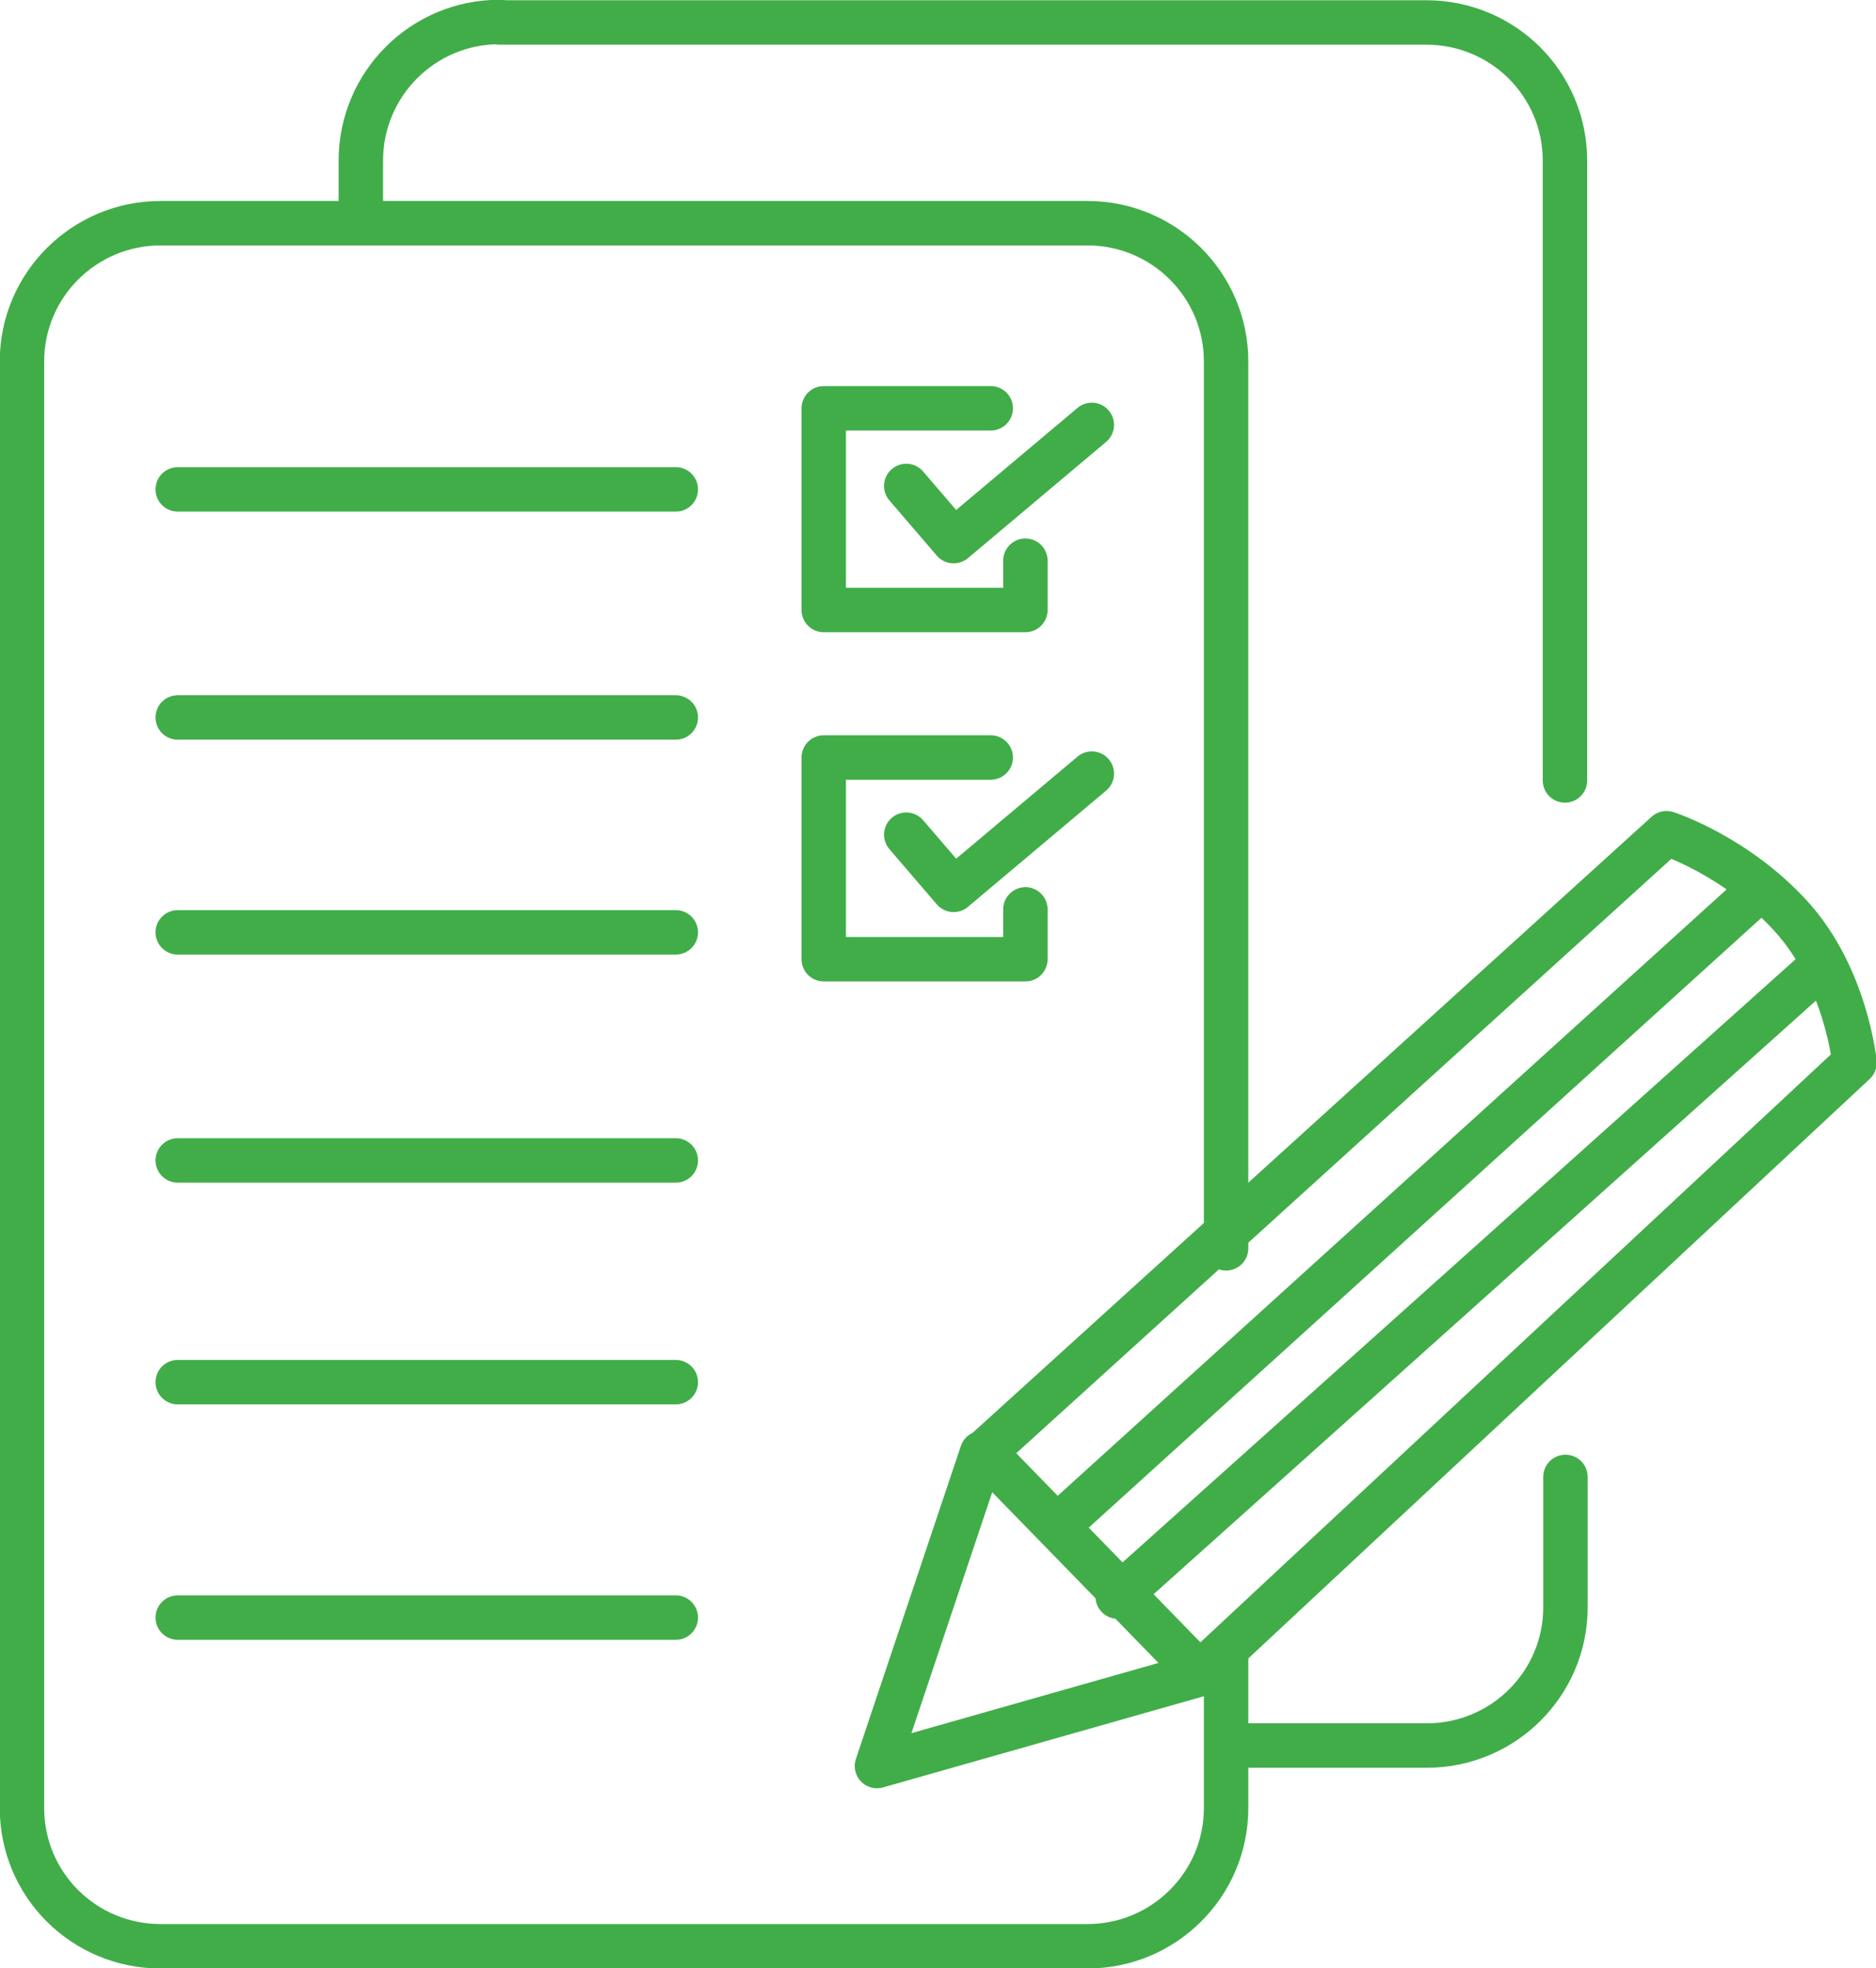
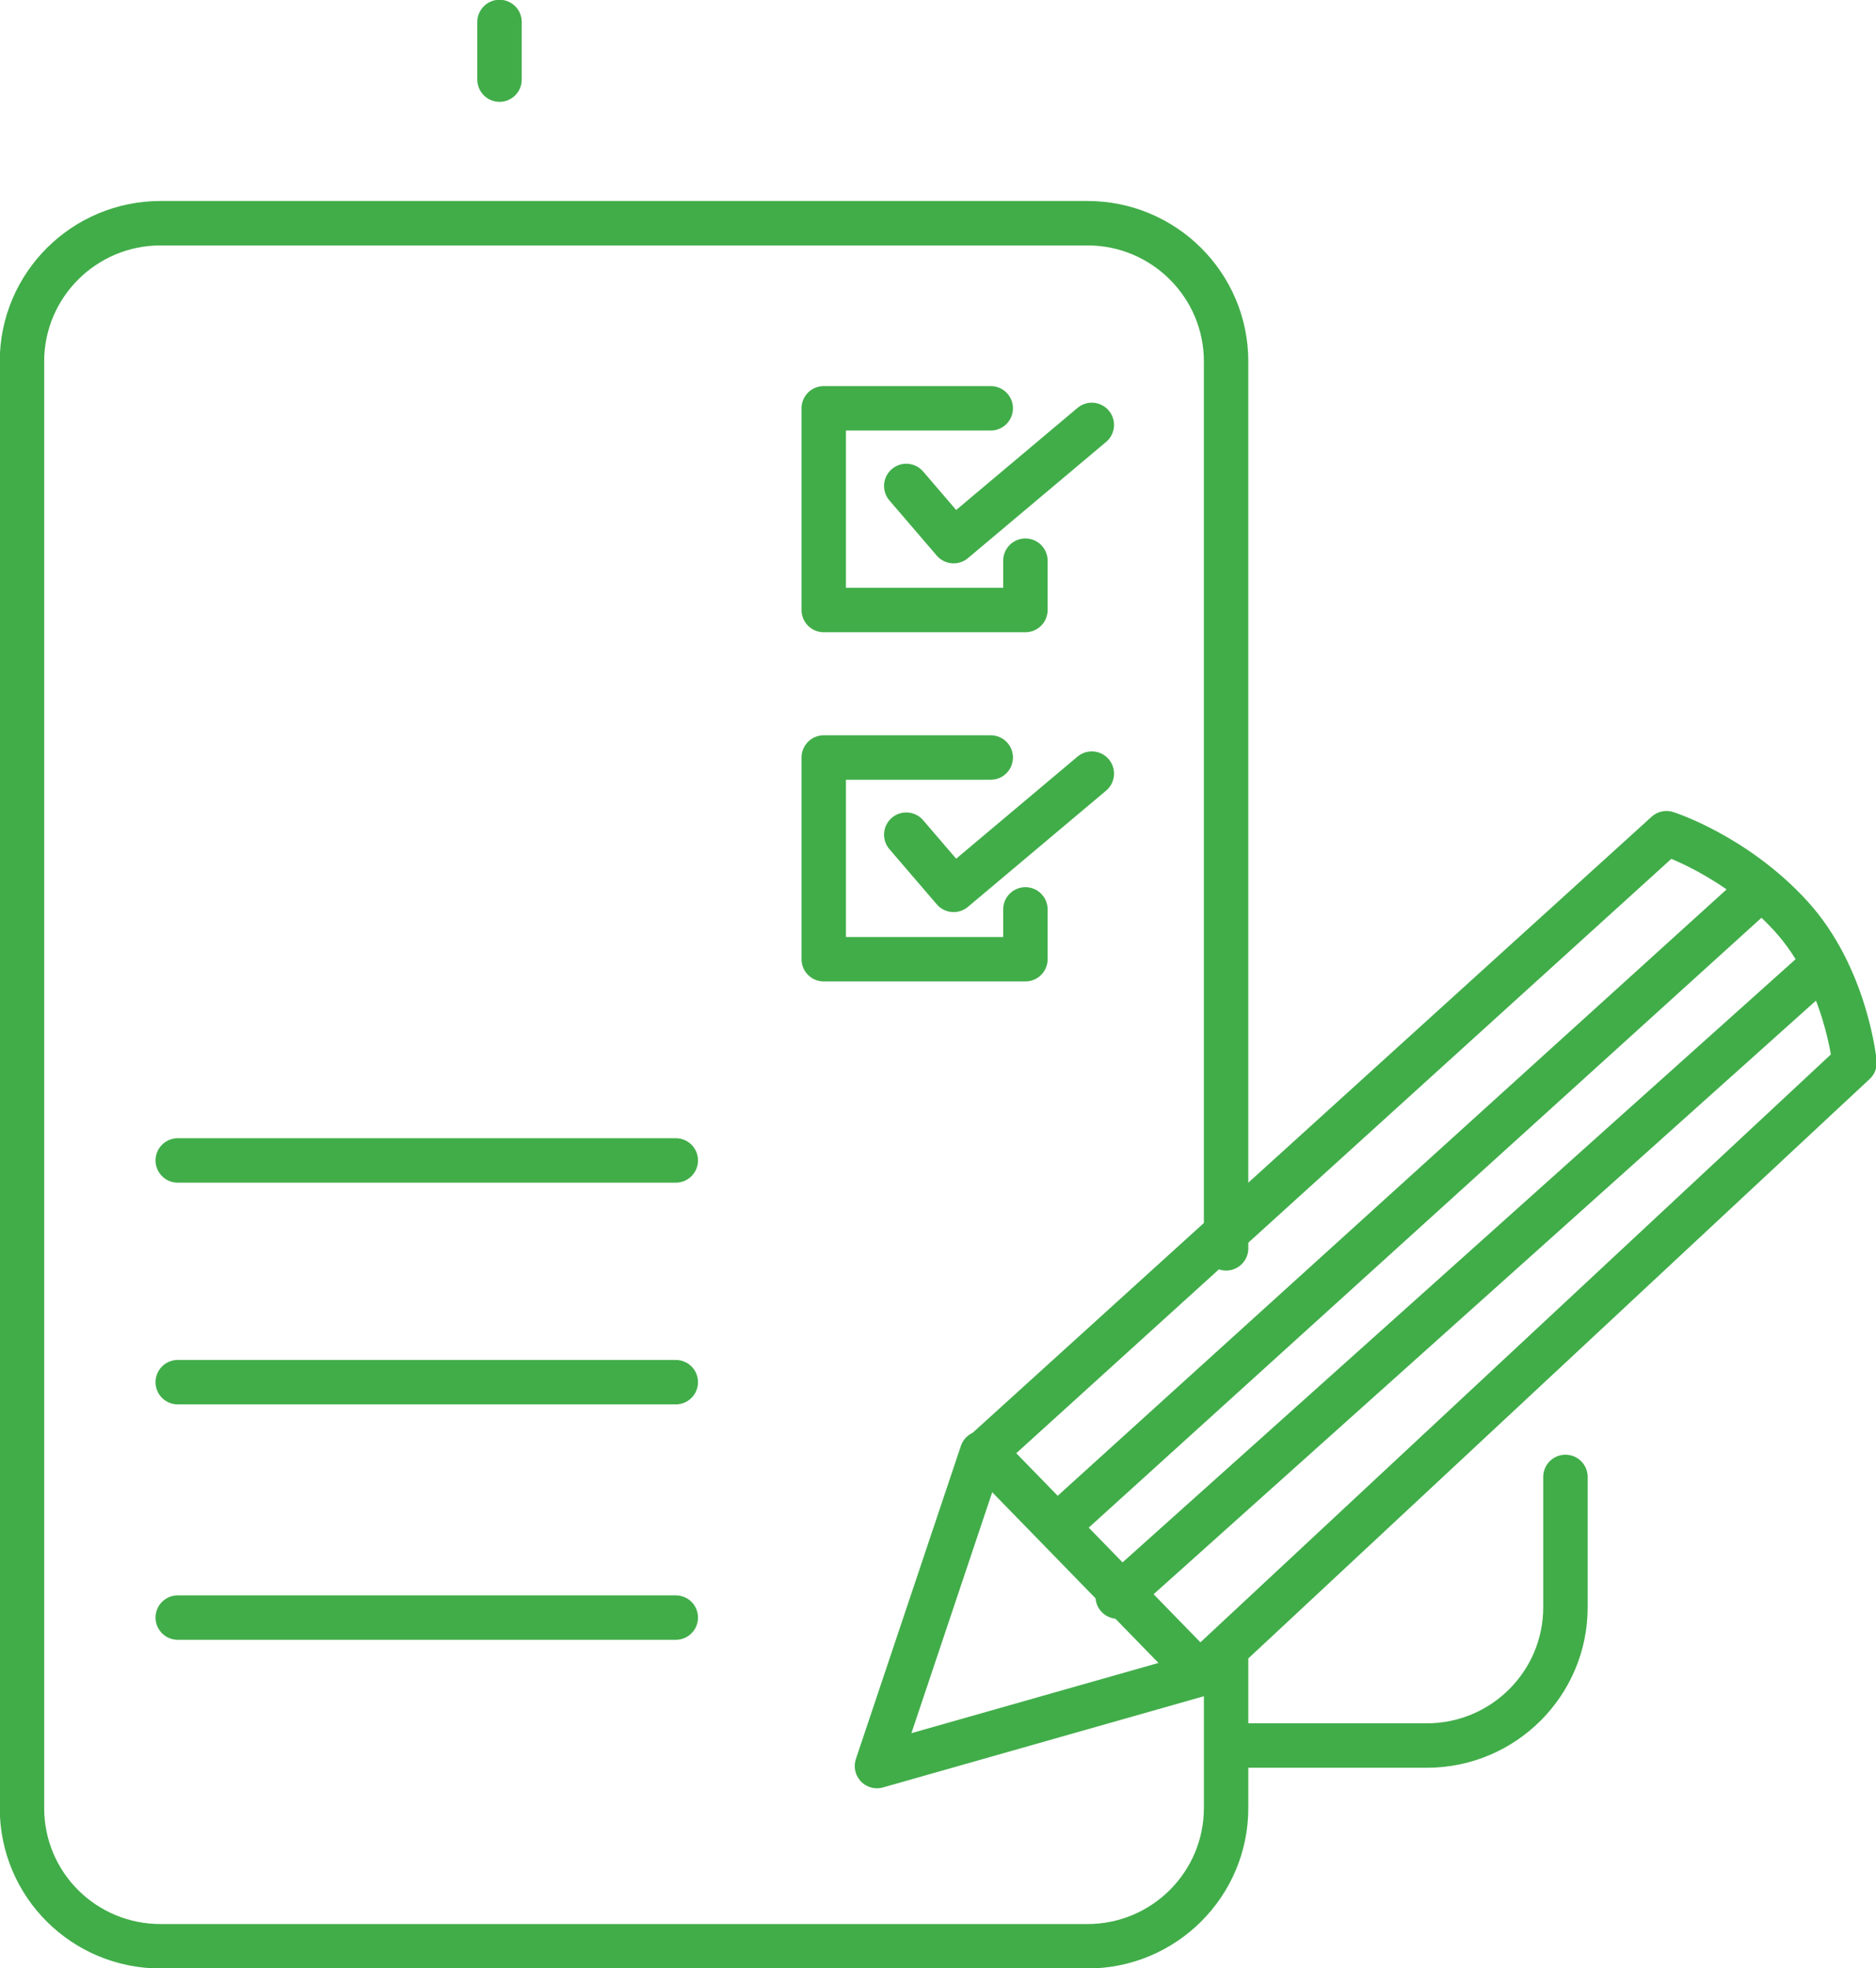
<svg xmlns="http://www.w3.org/2000/svg" id="Layer_2" data-name="Layer 2" viewBox="0 0 38.42 40.3">
  <defs>
    <style>
      .cls-1 {
        fill: none;
        stroke: #41ad49;
        stroke-linecap: round;
        stroke-linejoin: round;
        stroke-width: .91px;
      }
    </style>
  </defs>
  <g id="Layer_1-2" data-name="Layer 1">
    <g>
      <path class="cls-1" d="M25.11,25.56V7.4c0-1.56-1.27-2.83-2.84-2.83H3.29c-1.57,0-2.84,1.27-2.84,2.83v29.62c0,1.57,1.27,2.83,2.84,2.83h18.98c1.57,0,2.84-1.27,2.84-2.83v-3.07" />
-       <path class="cls-1" d="M10.23.45c-1.57,0-2.84,1.27-2.84,2.84v1.18" />
+       <path class="cls-1" d="M10.23.45v1.18" />
      <path class="cls-1" d="M25.34,35.74h3.88c1.57,0,2.84-1.27,2.84-2.83v-2.67" />
-       <path class="cls-1" d="M32.05,15.98V3.29c0-1.57-1.27-2.83-2.84-2.83H10.23" />
-       <line class="cls-1" x1="3.64" y1="10.02" x2="13.84" y2="10.02" />
-       <line class="cls-1" x1="3.64" y1="14.69" x2="13.84" y2="14.69" />
      <line class="cls-1" x1="3.64" y1="23.76" x2="13.84" y2="23.76" />
      <line class="cls-1" x1="3.64" y1="28.3" x2="13.84" y2="28.3" />
-       <line class="cls-1" x1="3.64" y1="19.09" x2="13.84" y2="19.09" />
      <line class="cls-1" x1="3.64" y1="33.12" x2="13.84" y2="33.12" />
      <polyline class="cls-1" points="20.29 8.36 16.87 8.36 16.87 12.49 21 12.49 21 11.48" />
      <polyline class="cls-1" points="18.56 9.95 19.53 11.08 22.36 8.7" />
      <polyline class="cls-1" points="20.29 15.51 16.87 15.51 16.87 19.64 21 19.64 21 18.62" />
      <polyline class="cls-1" points="18.56 17.09 19.53 18.22 22.36 15.84" />
      <path class="cls-1" d="M20.11,29.75l-2.15,6.41,6.58-1.87,13.44-12.53s-.17-1.76-1.3-3c-1.14-1.25-2.55-1.7-2.55-1.7l-14,12.7Z" />
      <line class="cls-1" x1="20.28" y1="29.86" x2="24.42" y2="34.11" />
      <line class="cls-1" x1="21.75" y1="31.16" x2="35.95" y2="18.29" />
      <line class="cls-1" x1="22.89" y1="32.69" x2="37.12" y2="19.94" />
    </g>
  </g>
</svg>